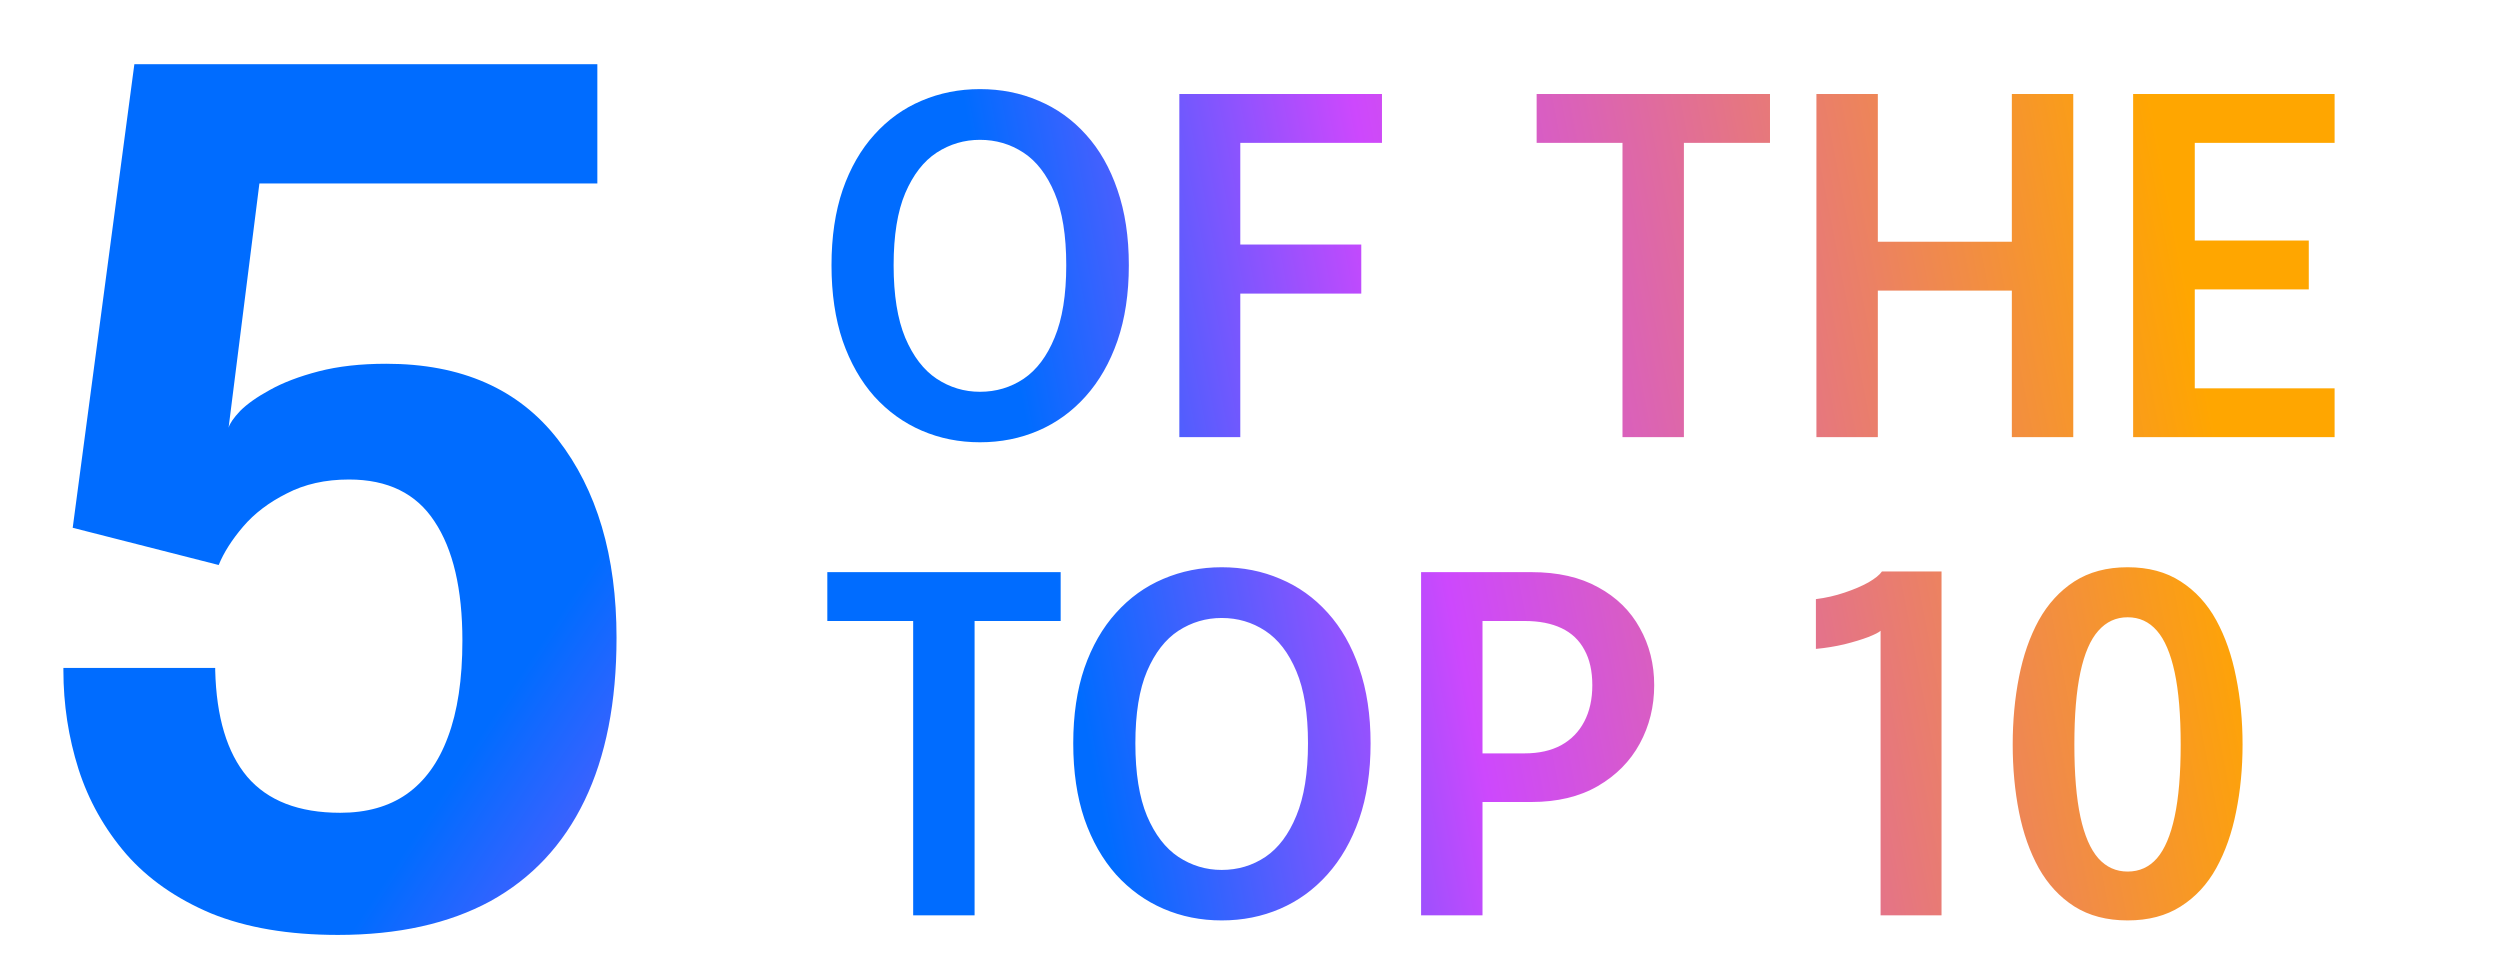
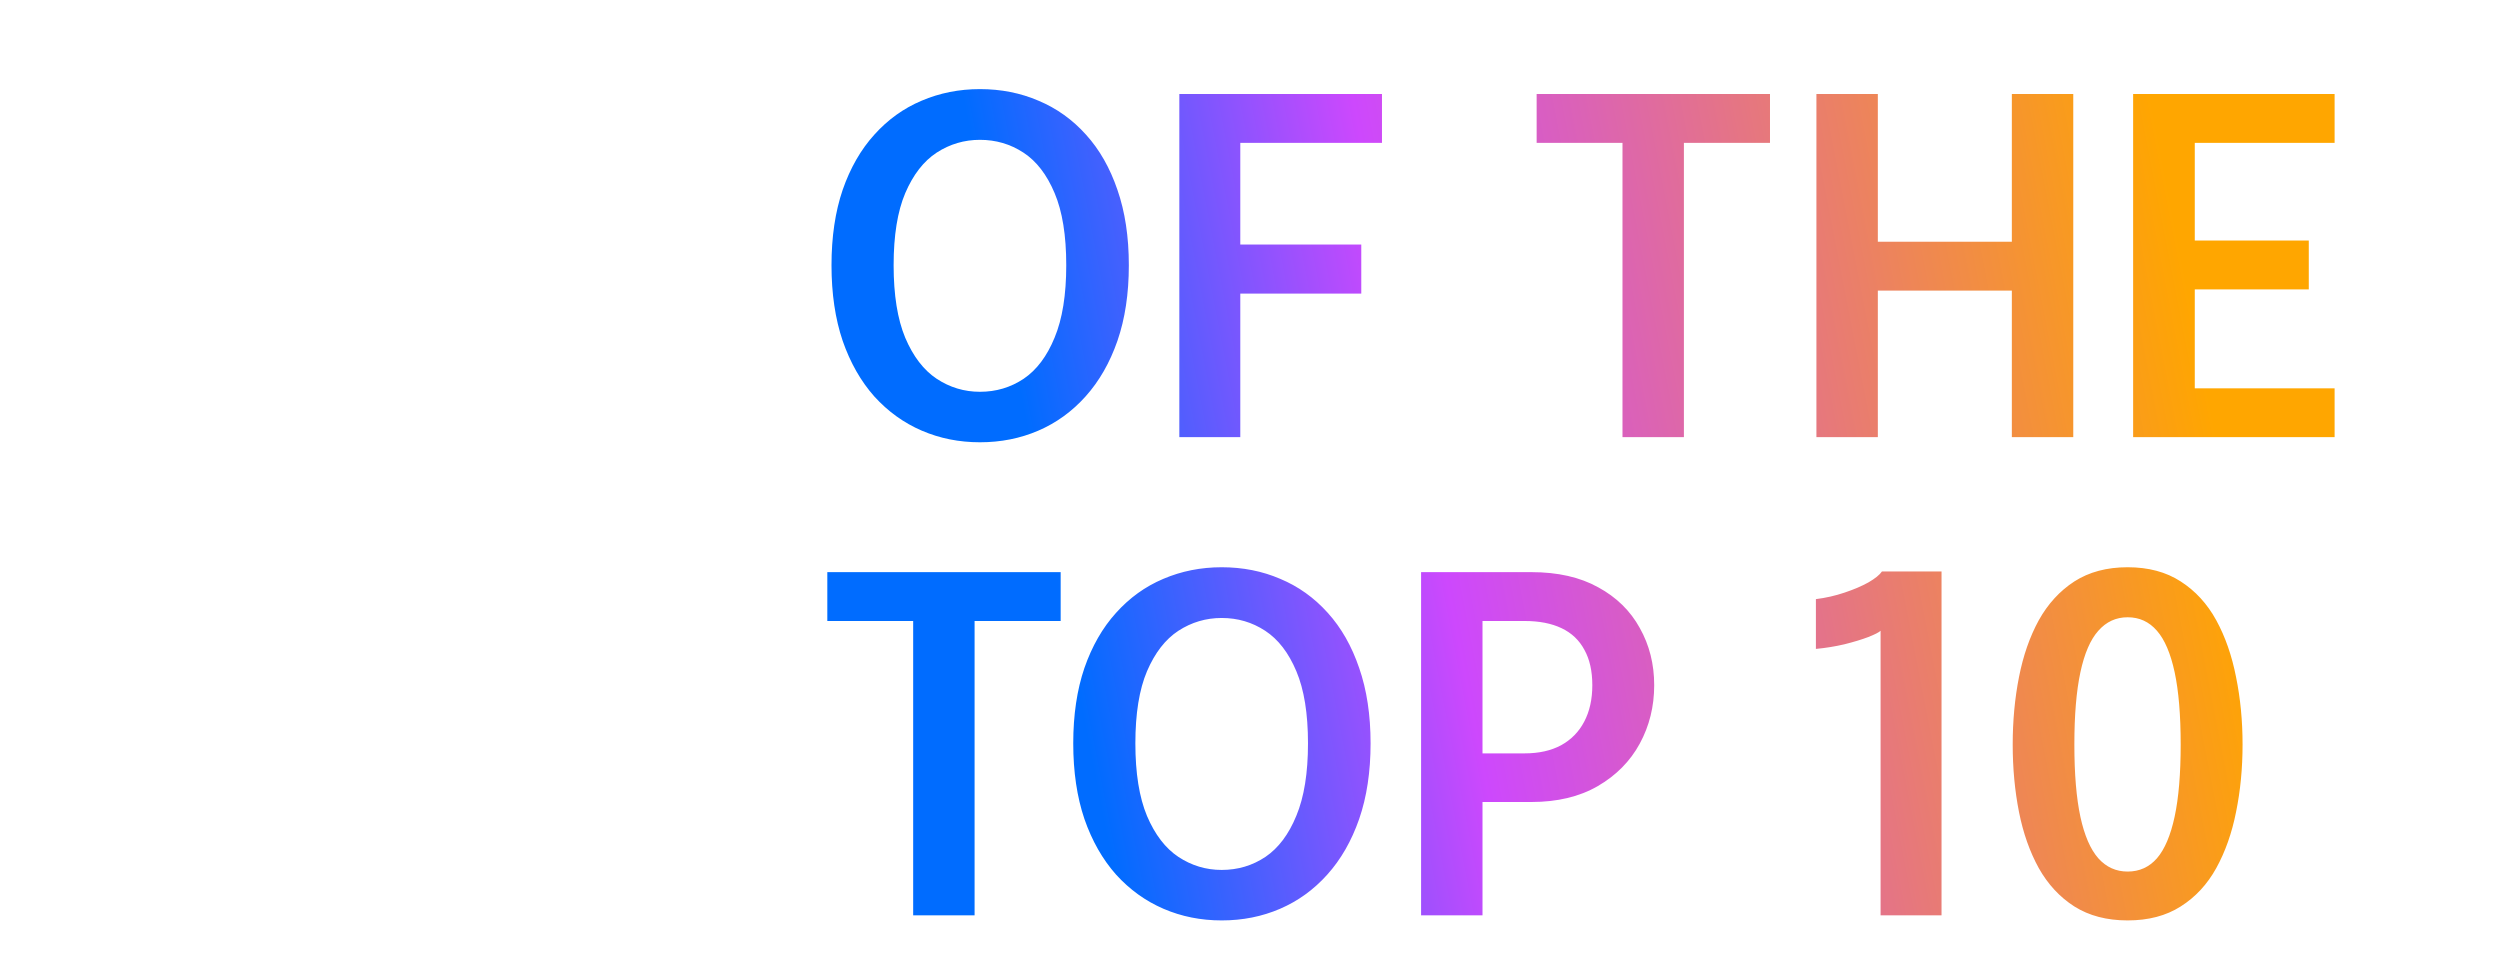
<svg xmlns="http://www.w3.org/2000/svg" width="366" height="140" viewBox="0 0 366 140" fill="none">
-   <path d="M87.451 26.858H37.977L33.465 62.621C33.635 61.997 34.203 61.174 35.167 60.152C36.189 59.13 37.637 58.108 39.51 57.087C41.44 56.008 43.825 55.1 46.663 54.362C49.501 53.624 52.794 53.255 56.541 53.255C67.553 53.255 75.927 56.945 81.66 64.324C87.394 71.704 90.26 81.383 90.26 93.361C90.26 102.784 88.699 110.732 85.577 117.203C82.455 123.675 77.857 128.585 71.783 131.935C65.709 135.227 58.272 136.873 49.473 136.873C42.264 136.873 36.076 135.823 30.91 133.723C25.801 131.566 21.657 128.67 18.478 125.037C15.299 121.347 12.971 117.203 11.495 112.605C10.02 107.95 9.281 103.125 9.281 98.129C9.281 98.073 9.281 98.016 9.281 97.959C9.281 97.902 9.281 97.846 9.281 97.789H31.506C31.506 97.846 31.506 97.902 31.506 97.959C31.506 98.016 31.506 98.073 31.506 98.129C31.676 104.998 33.237 110.193 36.189 113.712C39.198 117.232 43.739 118.992 49.814 118.992C53.674 118.992 56.91 118.083 59.521 116.267C62.189 114.393 64.204 111.612 65.567 107.922C66.986 104.175 67.695 99.463 67.695 93.787C67.695 86.237 66.333 80.418 63.608 76.331C60.94 72.243 56.768 70.2 51.091 70.2C47.628 70.2 44.591 70.881 41.98 72.243C39.368 73.549 37.239 75.167 35.593 77.097C33.947 79.027 32.755 80.9 32.017 82.717L10.644 77.267L19.67 9.402H87.451V26.858Z" fill="url(#paint0_linear_635_1012)" />
  <path d="M143.463 64.749C140.42 64.749 137.582 64.182 134.948 63.046C132.314 61.911 129.998 60.242 127.999 58.039C126.024 55.814 124.48 53.101 123.367 49.899C122.277 46.675 121.732 42.985 121.732 38.829C121.732 34.674 122.277 30.995 123.367 27.794C124.48 24.592 126.024 21.901 127.999 19.721C129.975 17.519 132.28 15.861 134.914 14.748C137.57 13.613 140.42 13.045 143.463 13.045C146.551 13.045 149.412 13.613 152.046 14.748C154.703 15.861 157.019 17.519 158.995 19.721C160.97 21.901 162.503 24.592 163.593 27.794C164.705 30.995 165.262 34.674 165.262 38.829C165.262 42.985 164.705 46.675 163.593 49.899C162.48 53.101 160.925 55.814 158.926 58.039C156.951 60.242 154.646 61.911 152.012 63.046C149.378 64.182 146.528 64.749 143.463 64.749ZM143.463 57.358C145.824 57.358 147.959 56.722 149.866 55.451C151.774 54.157 153.284 52.147 154.396 49.422C155.532 46.697 156.099 43.166 156.099 38.829C156.099 34.469 155.532 30.95 154.396 28.27C153.261 25.568 151.74 23.593 149.832 22.344C147.925 21.095 145.802 20.471 143.463 20.471C141.17 20.471 139.058 21.095 137.128 22.344C135.22 23.593 133.688 25.568 132.53 28.27C131.394 30.95 130.826 34.469 130.826 38.829C130.826 43.189 131.394 46.731 132.53 49.456C133.688 52.181 135.22 54.179 137.128 55.451C139.058 56.722 141.17 57.358 143.463 57.358ZM177.526 20.913L181.579 16.451V38.216L178.786 35.798H199.291V42.985H178.786L181.579 40.396V64H172.655V13.761H202.322V20.913H177.526ZM259.127 20.913H243.22L246.524 16.451V64H237.532V16.451L241.007 20.913H224.964V13.761H259.127V20.913ZM303.526 13.761V64H294.534V39.476L298.587 42.542H270.862L274.915 39.544V64H265.923V13.761H274.915V38.523L270.862 35.389H298.587L294.534 38.489V13.761H303.526ZM317.263 20.913L321.316 16.451V37.91L319.205 35.219H338.006V42.371H319.205L321.316 39.715V61.309L317.263 56.847H341.787V64H312.29V13.761H341.787V20.913H317.263ZM155.282 90.913H139.376L142.68 86.451V134H133.688V86.451L137.162 90.913H121.119V83.761H155.282V90.913ZM178.854 134.749C175.811 134.749 172.973 134.182 170.339 133.046C167.705 131.911 165.389 130.242 163.39 128.039C161.415 125.814 159.871 123.101 158.758 119.899C157.668 116.675 157.123 112.985 157.123 108.829C157.123 104.674 157.668 100.995 158.758 97.794C159.871 94.592 161.415 91.901 163.39 89.721C165.366 87.519 167.671 85.861 170.305 84.748C172.962 83.613 175.811 83.045 178.854 83.045C181.942 83.045 184.803 83.613 187.437 84.748C190.094 85.861 192.41 87.519 194.386 89.721C196.361 91.901 197.894 94.592 198.984 97.794C200.096 100.995 200.653 104.674 200.653 108.829C200.653 112.985 200.096 116.675 198.984 119.899C197.871 123.101 196.316 125.814 194.317 128.039C192.342 130.242 190.037 131.911 187.403 133.046C184.769 134.182 181.919 134.749 178.854 134.749ZM178.854 127.358C181.216 127.358 183.35 126.722 185.257 125.451C187.165 124.157 188.675 122.147 189.787 119.422C190.923 116.697 191.49 113.166 191.49 108.829C191.49 104.47 190.923 100.95 189.787 98.27C188.652 95.568 187.131 93.593 185.223 92.344C183.316 91.095 181.193 90.471 178.854 90.471C176.561 90.471 174.449 91.095 172.519 92.344C170.611 93.593 169.079 95.568 167.921 98.27C166.785 100.95 166.218 104.47 166.218 108.829C166.218 113.189 166.785 116.731 167.921 119.456C169.079 122.181 170.611 124.179 172.519 125.451C174.449 126.722 176.561 127.358 178.854 127.358ZM217.039 134H208.047V83.761H224.191C228.051 83.761 231.31 84.499 233.967 85.975C236.646 87.428 238.678 89.415 240.063 91.935C241.471 94.433 242.175 97.226 242.175 100.314C242.175 103.425 241.471 106.275 240.063 108.863C238.656 111.452 236.601 113.53 233.898 115.096C231.219 116.64 227.983 117.413 224.191 117.413H217.039V134ZM217.039 114.551L212.985 110.294H223.203C225.293 110.294 227.075 109.896 228.551 109.102C230.027 108.284 231.151 107.138 231.923 105.662C232.718 104.163 233.115 102.38 233.115 100.314C233.115 98.248 232.729 96.522 231.957 95.137C231.208 93.729 230.095 92.673 228.619 91.969C227.143 91.265 225.338 90.913 223.203 90.913H212.985L217.039 86.451V114.551ZM284.241 83.659V134H275.317V92.344C275.09 92.571 274.488 92.878 273.512 93.264C272.558 93.627 271.4 93.979 270.038 94.32C268.698 94.637 267.302 94.864 265.848 95.001V87.712C267.302 87.53 268.698 87.212 270.038 86.758C271.4 86.304 272.57 85.804 273.546 85.259C274.522 84.692 275.181 84.158 275.522 83.659H284.241ZM311.486 134.749C308.444 134.749 305.844 134.068 303.686 132.706C301.552 131.343 299.815 129.47 298.475 127.086C297.158 124.701 296.193 121.965 295.58 118.877C294.967 115.766 294.66 112.474 294.66 109C294.66 105.525 294.967 102.233 295.58 99.122C296.193 95.988 297.158 93.218 298.475 90.811C299.815 88.404 301.552 86.508 303.686 85.123C305.844 83.738 308.444 83.045 311.486 83.045C314.529 83.045 317.118 83.738 319.252 85.123C321.409 86.508 323.146 88.404 324.463 90.811C325.78 93.218 326.745 95.988 327.359 99.122C327.994 102.233 328.312 105.525 328.312 109C328.312 112.474 327.994 115.766 327.359 118.877C326.745 121.965 325.78 124.701 324.463 127.086C323.146 129.47 321.409 131.343 319.252 132.706C317.118 134.068 314.529 134.749 311.486 134.749ZM311.486 127.597C313.212 127.597 314.643 126.949 315.778 125.655C316.913 124.338 317.776 122.306 318.367 119.558C318.957 116.811 319.252 113.291 319.252 109C319.252 104.685 318.957 101.154 318.367 98.407C317.776 95.659 316.913 93.638 315.778 92.344C314.643 91.027 313.212 90.368 311.486 90.368C309.783 90.368 308.353 91.027 307.195 92.344C306.037 93.638 305.162 95.659 304.572 98.407C303.982 101.154 303.686 104.685 303.686 109C303.686 113.314 303.982 116.845 304.572 119.592C305.162 122.317 306.037 124.338 307.195 125.655C308.353 126.949 309.783 127.597 311.486 127.597Z" fill="url(#paint1_linear_635_1012)" />
  <defs>
    <linearGradient id="paint0_linear_635_1012" x1="520.458" y1="-136.962" x2="270.708" y2="-301.119" gradientUnits="userSpaceOnUse">
      <stop offset="0.154" stop-color="#FFA600" />
      <stop offset="0.594" stop-color="#CD48FD" />
      <stop offset="0.809" stop-color="#006CFF" />
    </linearGradient>
    <linearGradient id="paint1_linear_635_1012" x1="335.854" y1="-88.238" x2="80.052" y2="-38.585" gradientUnits="userSpaceOnUse">
      <stop offset="0.154" stop-color="#FFA600" />
      <stop offset="0.594" stop-color="#CD48FD" />
      <stop offset="0.809" stop-color="#006CFF" />
    </linearGradient>
  </defs>
</svg>